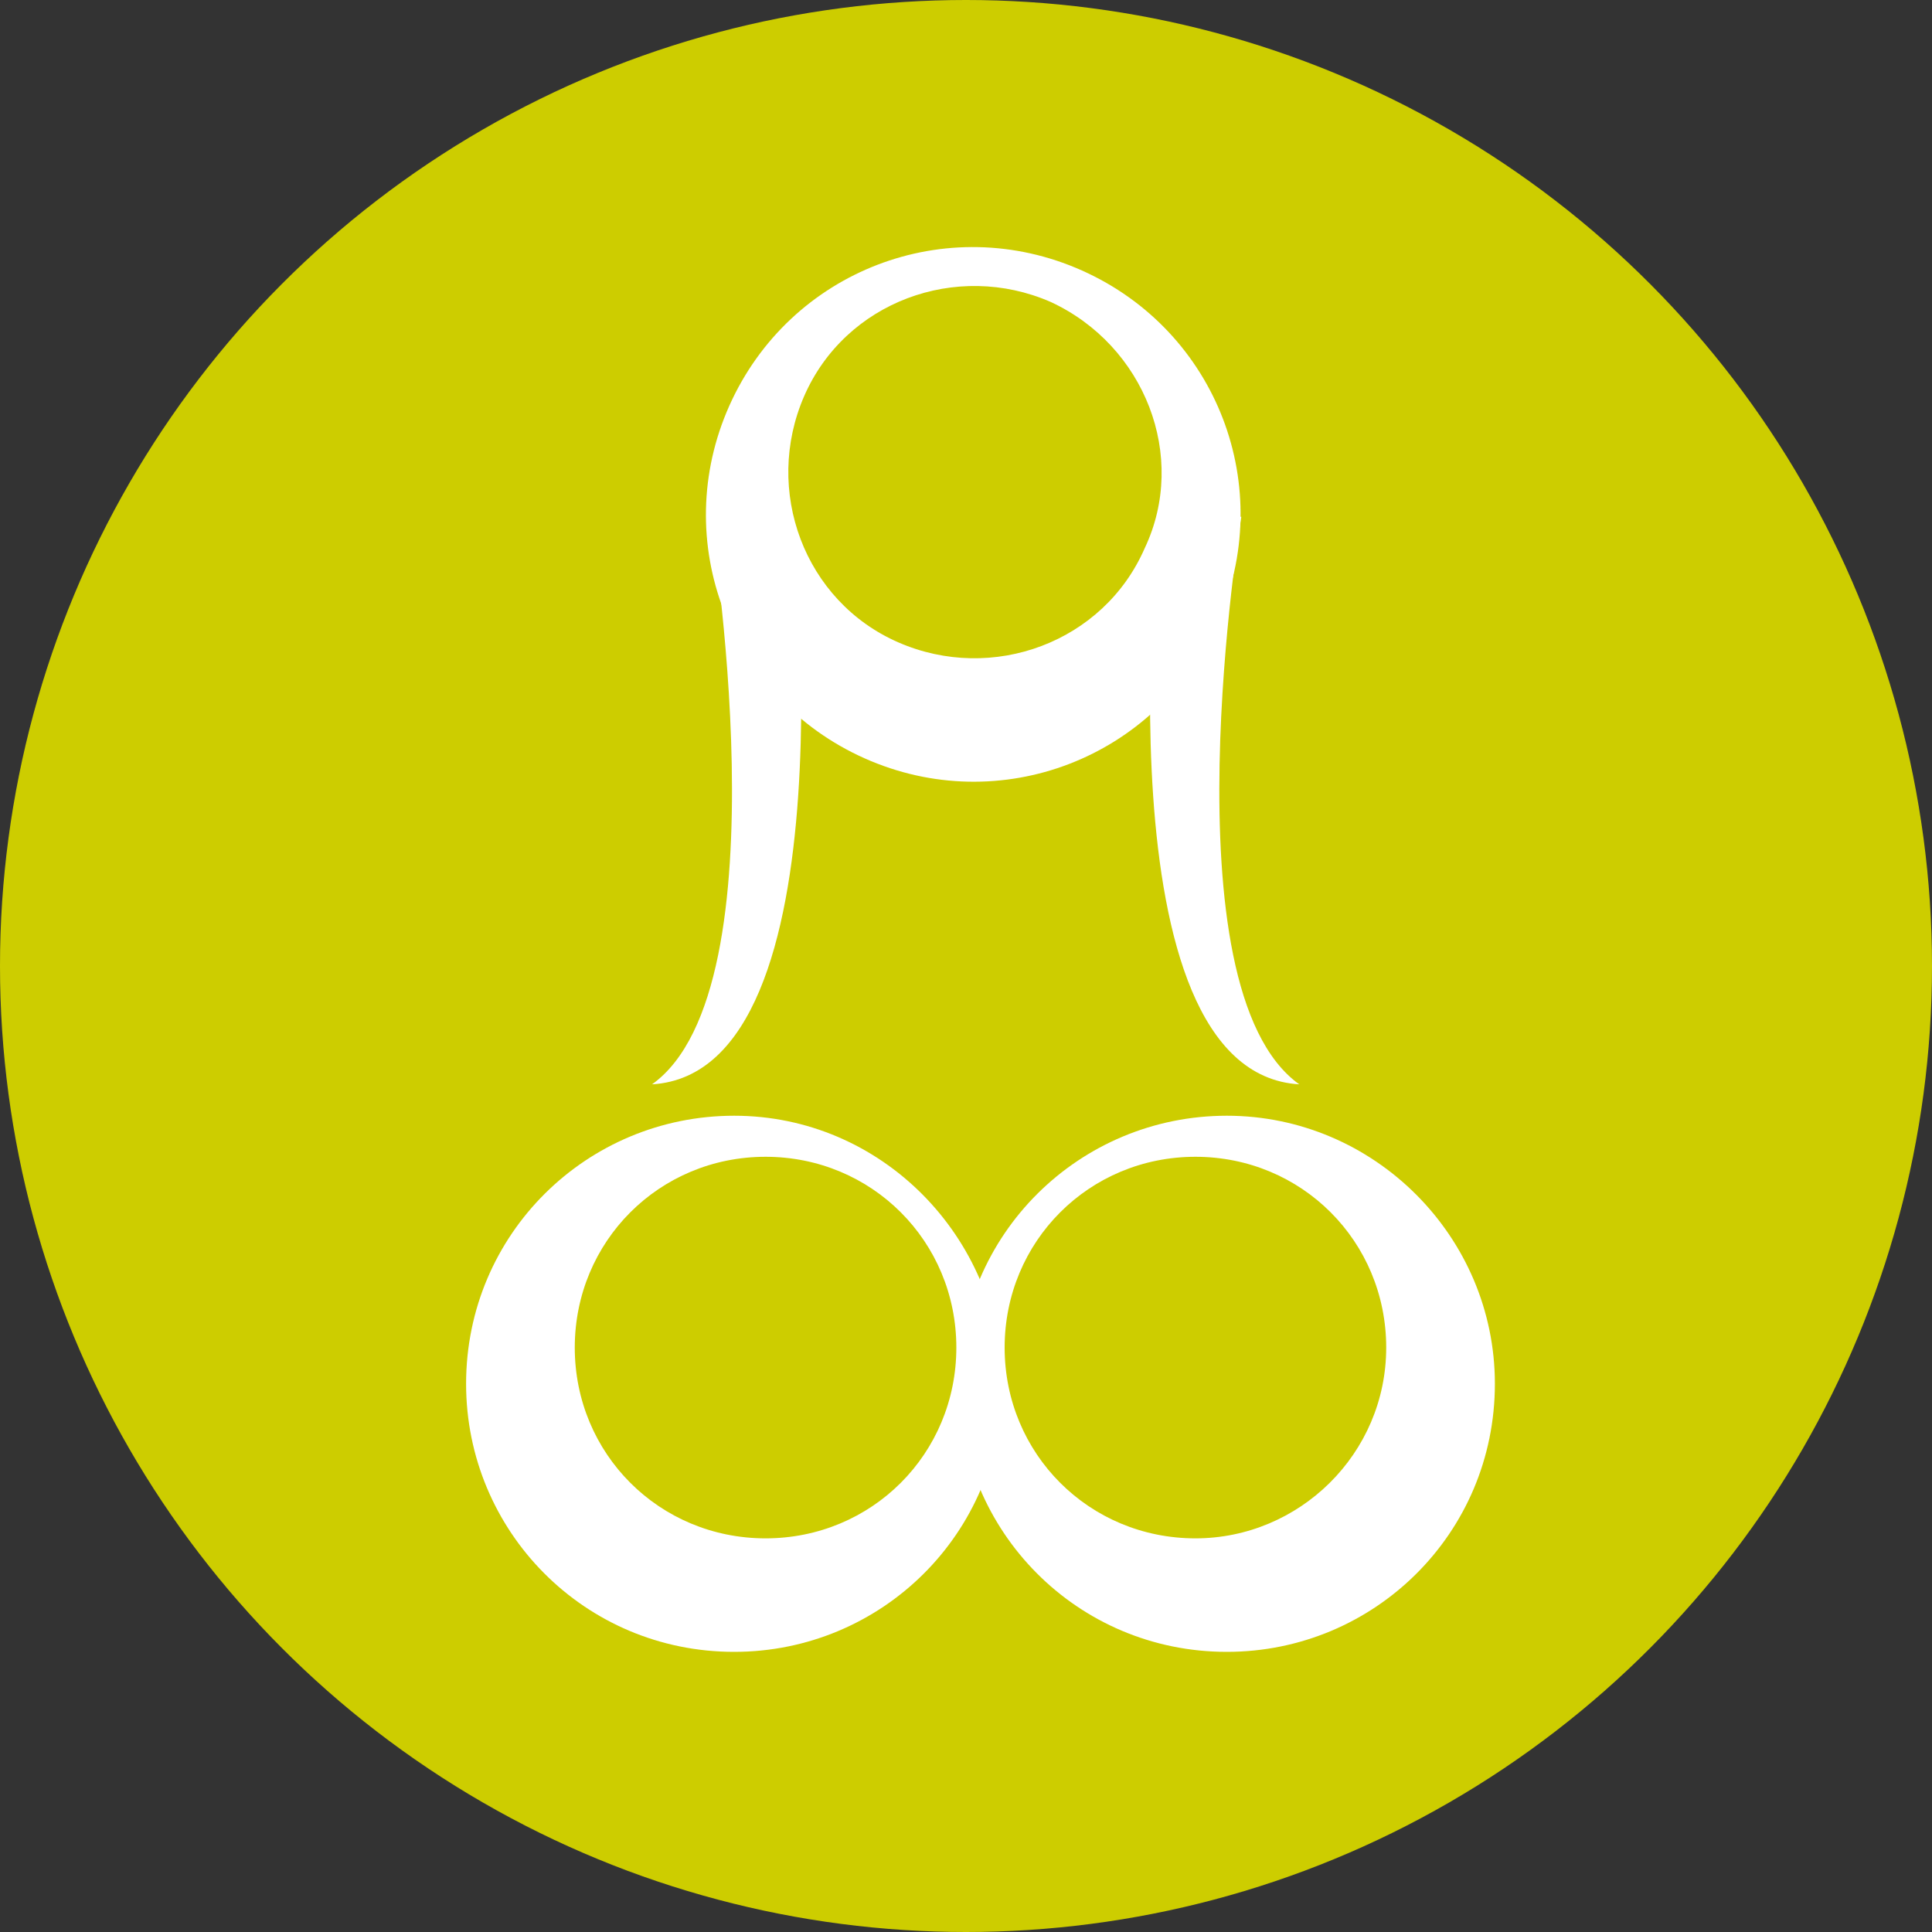
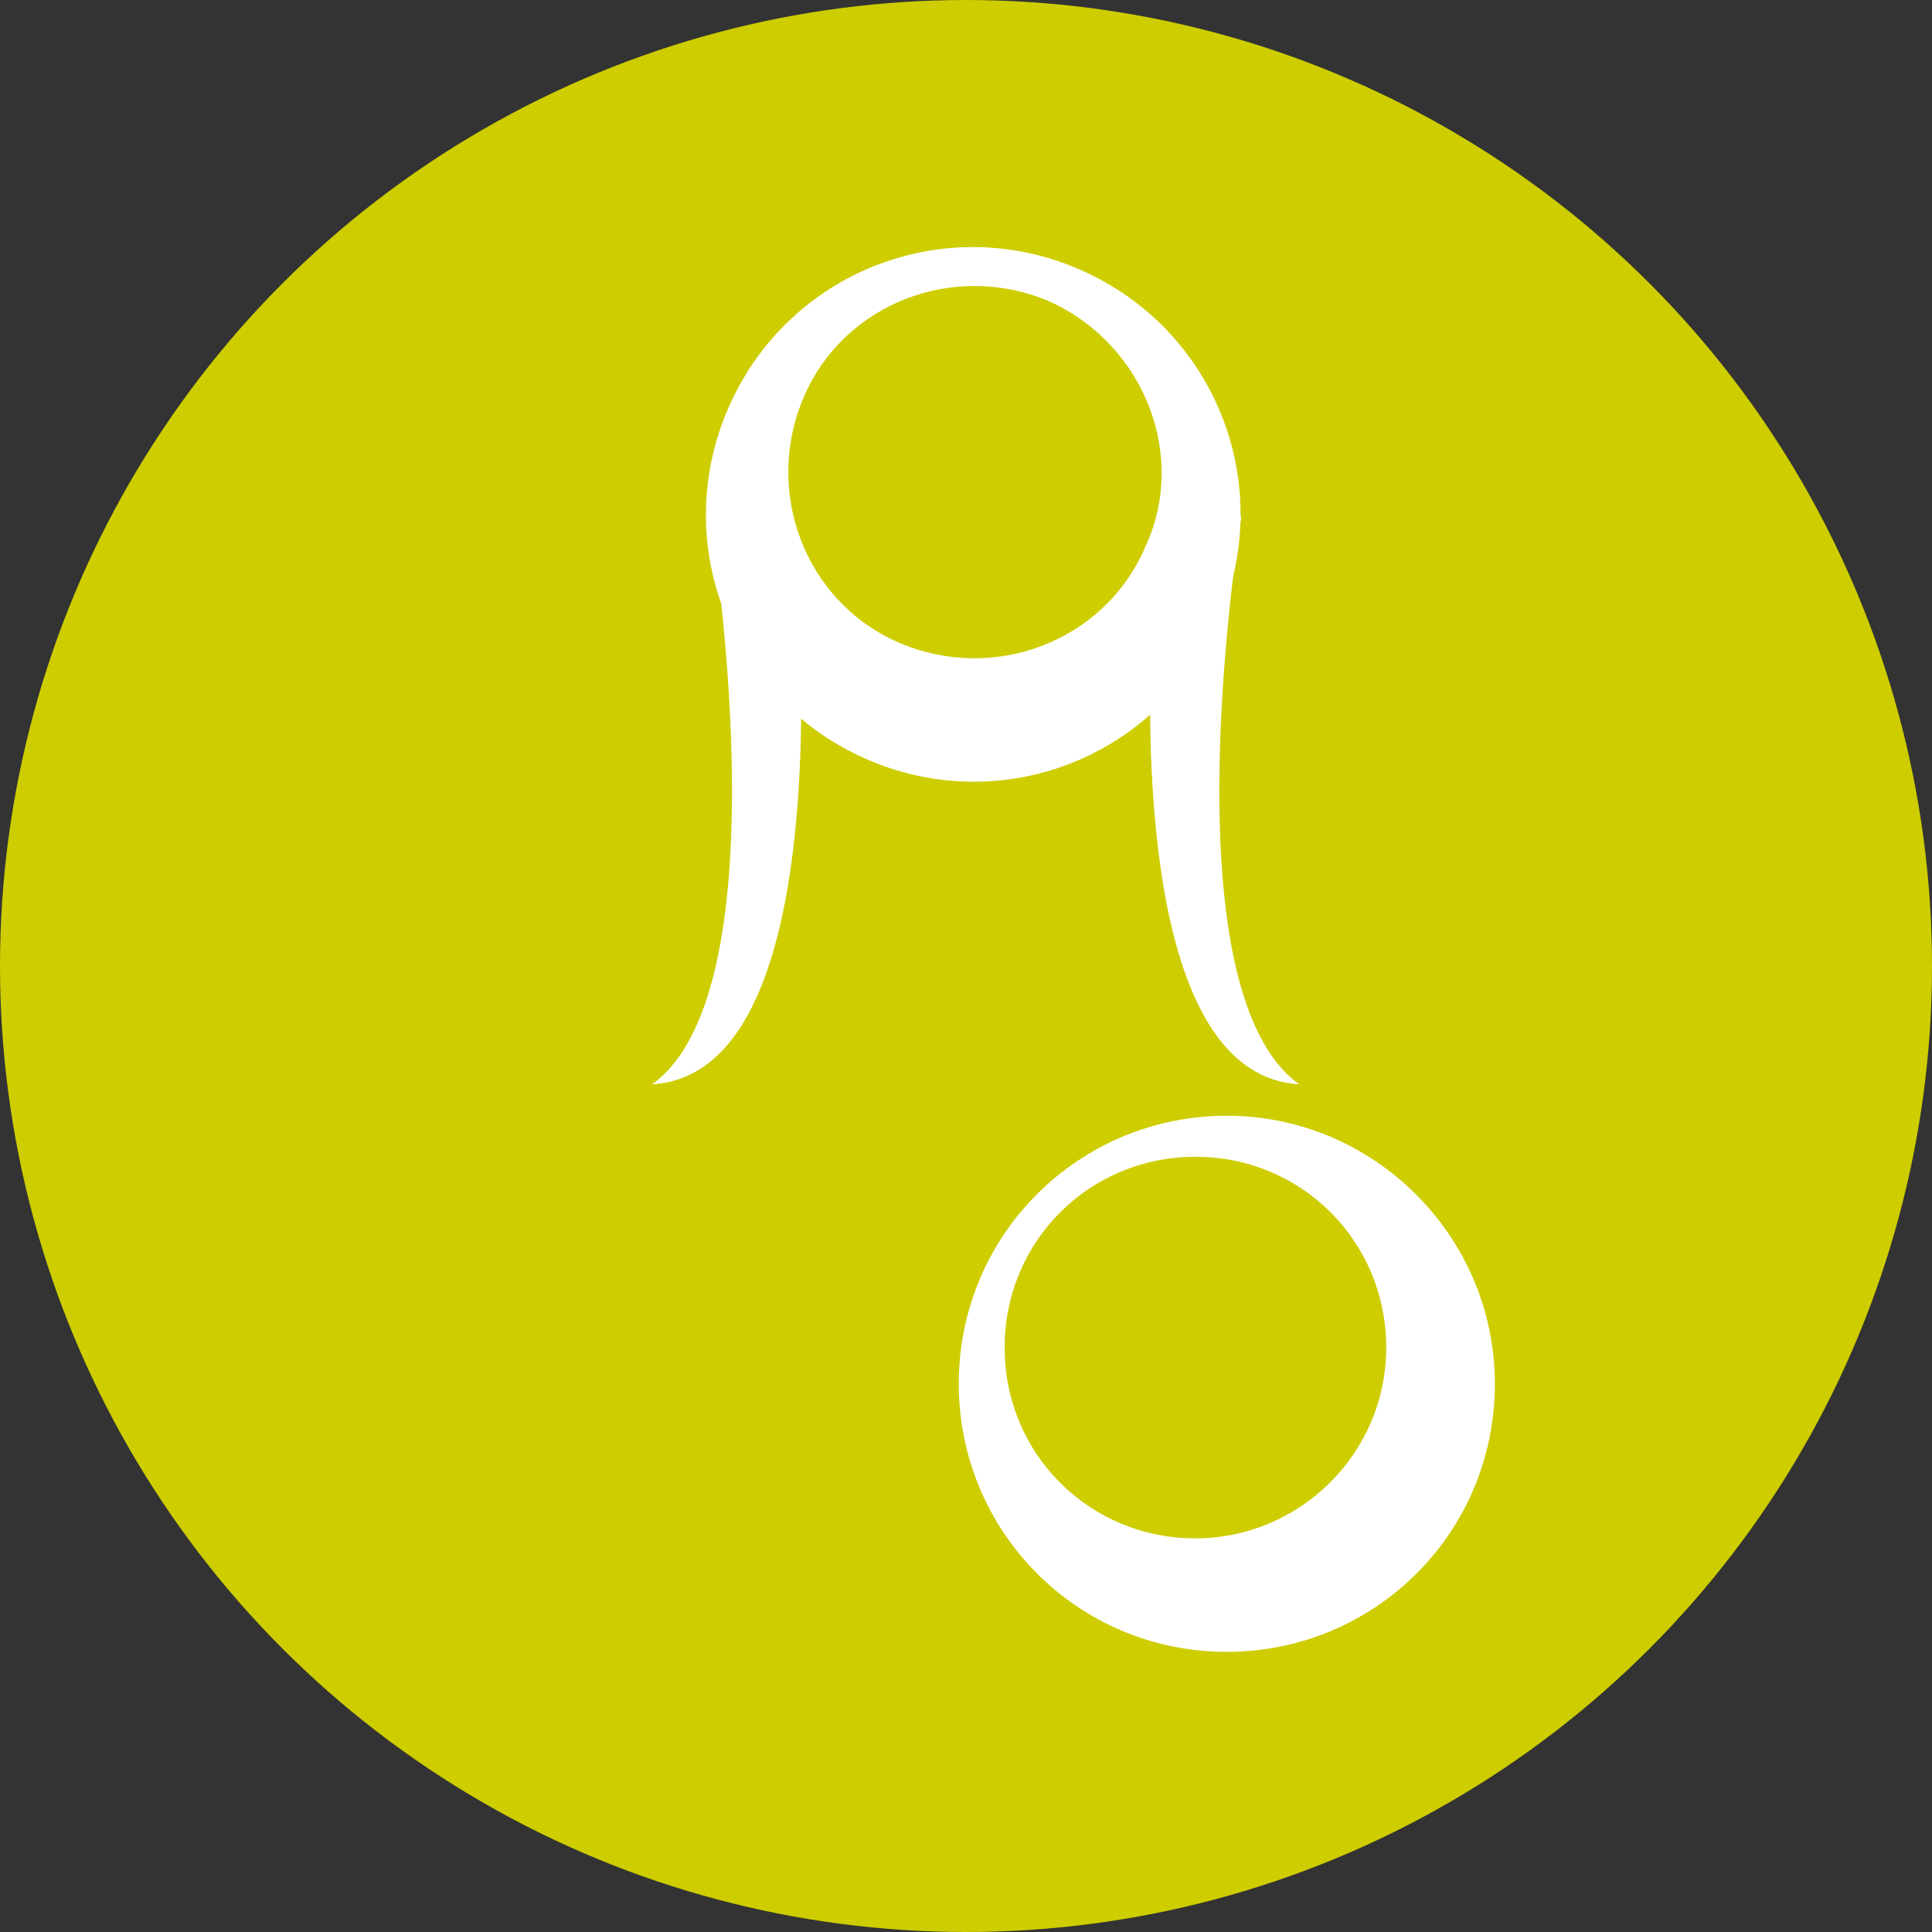
<svg xmlns="http://www.w3.org/2000/svg" width="80" height="80" viewBox="0 0 80 80">
  <rect x="0" y="0" width="80" height="80" fill="#333333" stroke="none" />
  <g fill="none" fill-rule="evenodd">
    <circle cx="40" cy="40" r="40" fill="#CDCD00" fill-rule="nonzero" />
    <g fill="#FFF" transform="translate(19 10)">
-       <path fill-rule="nonzero" d="M11.4,36.2 C5.3,36.2 0.3,41.1 0.3,47.3 C0.3,53.4 5.2,58.4 11.4,58.4 C17.5,58.4 22.5,53.5 22.5,47.3 C22.4,41.2 17.5,36.2 11.4,36.2 Z M12.7,53.7 C8.3,53.7 4.8,50.2 4.8,45.8 C4.8,41.4 8.3,37.9 12.7,37.9 C17.1,37.9 20.6,41.4 20.6,45.8 C20.6,50.2 17.1,53.7 12.7,53.7 Z" />
      <path fill-rule="nonzero" d="M31.8 36.2C25.7 36.2 20.7 41.1 20.7 47.3 20.7 53.4 25.6 58.4 31.8 58.4 37.9 58.4 42.9 53.5 42.9 47.3 42.9 41.2 37.9 36.2 31.8 36.2ZM30.5 53.7C26.1 53.7 22.6 50.2 22.6 45.8 22.6 41.4 26.1 37.9 30.5 37.9 34.9 37.9 38.4 41.4 38.4 45.8 38.4 50.2 34.8 53.7 30.5 53.7ZM25.8 1.2C20.2-1.3 13.7 1.2 11.2 6.8 8.7 12.4 11.2 18.9 16.8 21.4 22.4 23.9 28.9 21.4 31.4 15.8 33.9 10.2 31.4 3.7 25.8 1.2ZM28.4 12.7C26.7 16.6 22.1 18.3 18.2 16.6 14.3 14.9 12.6 10.3 14.3 6.4 16 2.5 20.6.8 24.5 2.5 28.4 4.3 30.2 8.9 28.4 12.7Z" />
      <path d="M34.8 34.9C26.4 34.4 29 11.4 29 11.4L32.4 11.4C32.4 11.4 29.2 30.9 34.8 34.9ZM8 34.9C16.4 34.4 13.8 11.4 13.8 11.4L10.4 11.4C10.4 11.4 13.6 30.9 8 34.9Z" />
    </g>
  </g>
</svg>